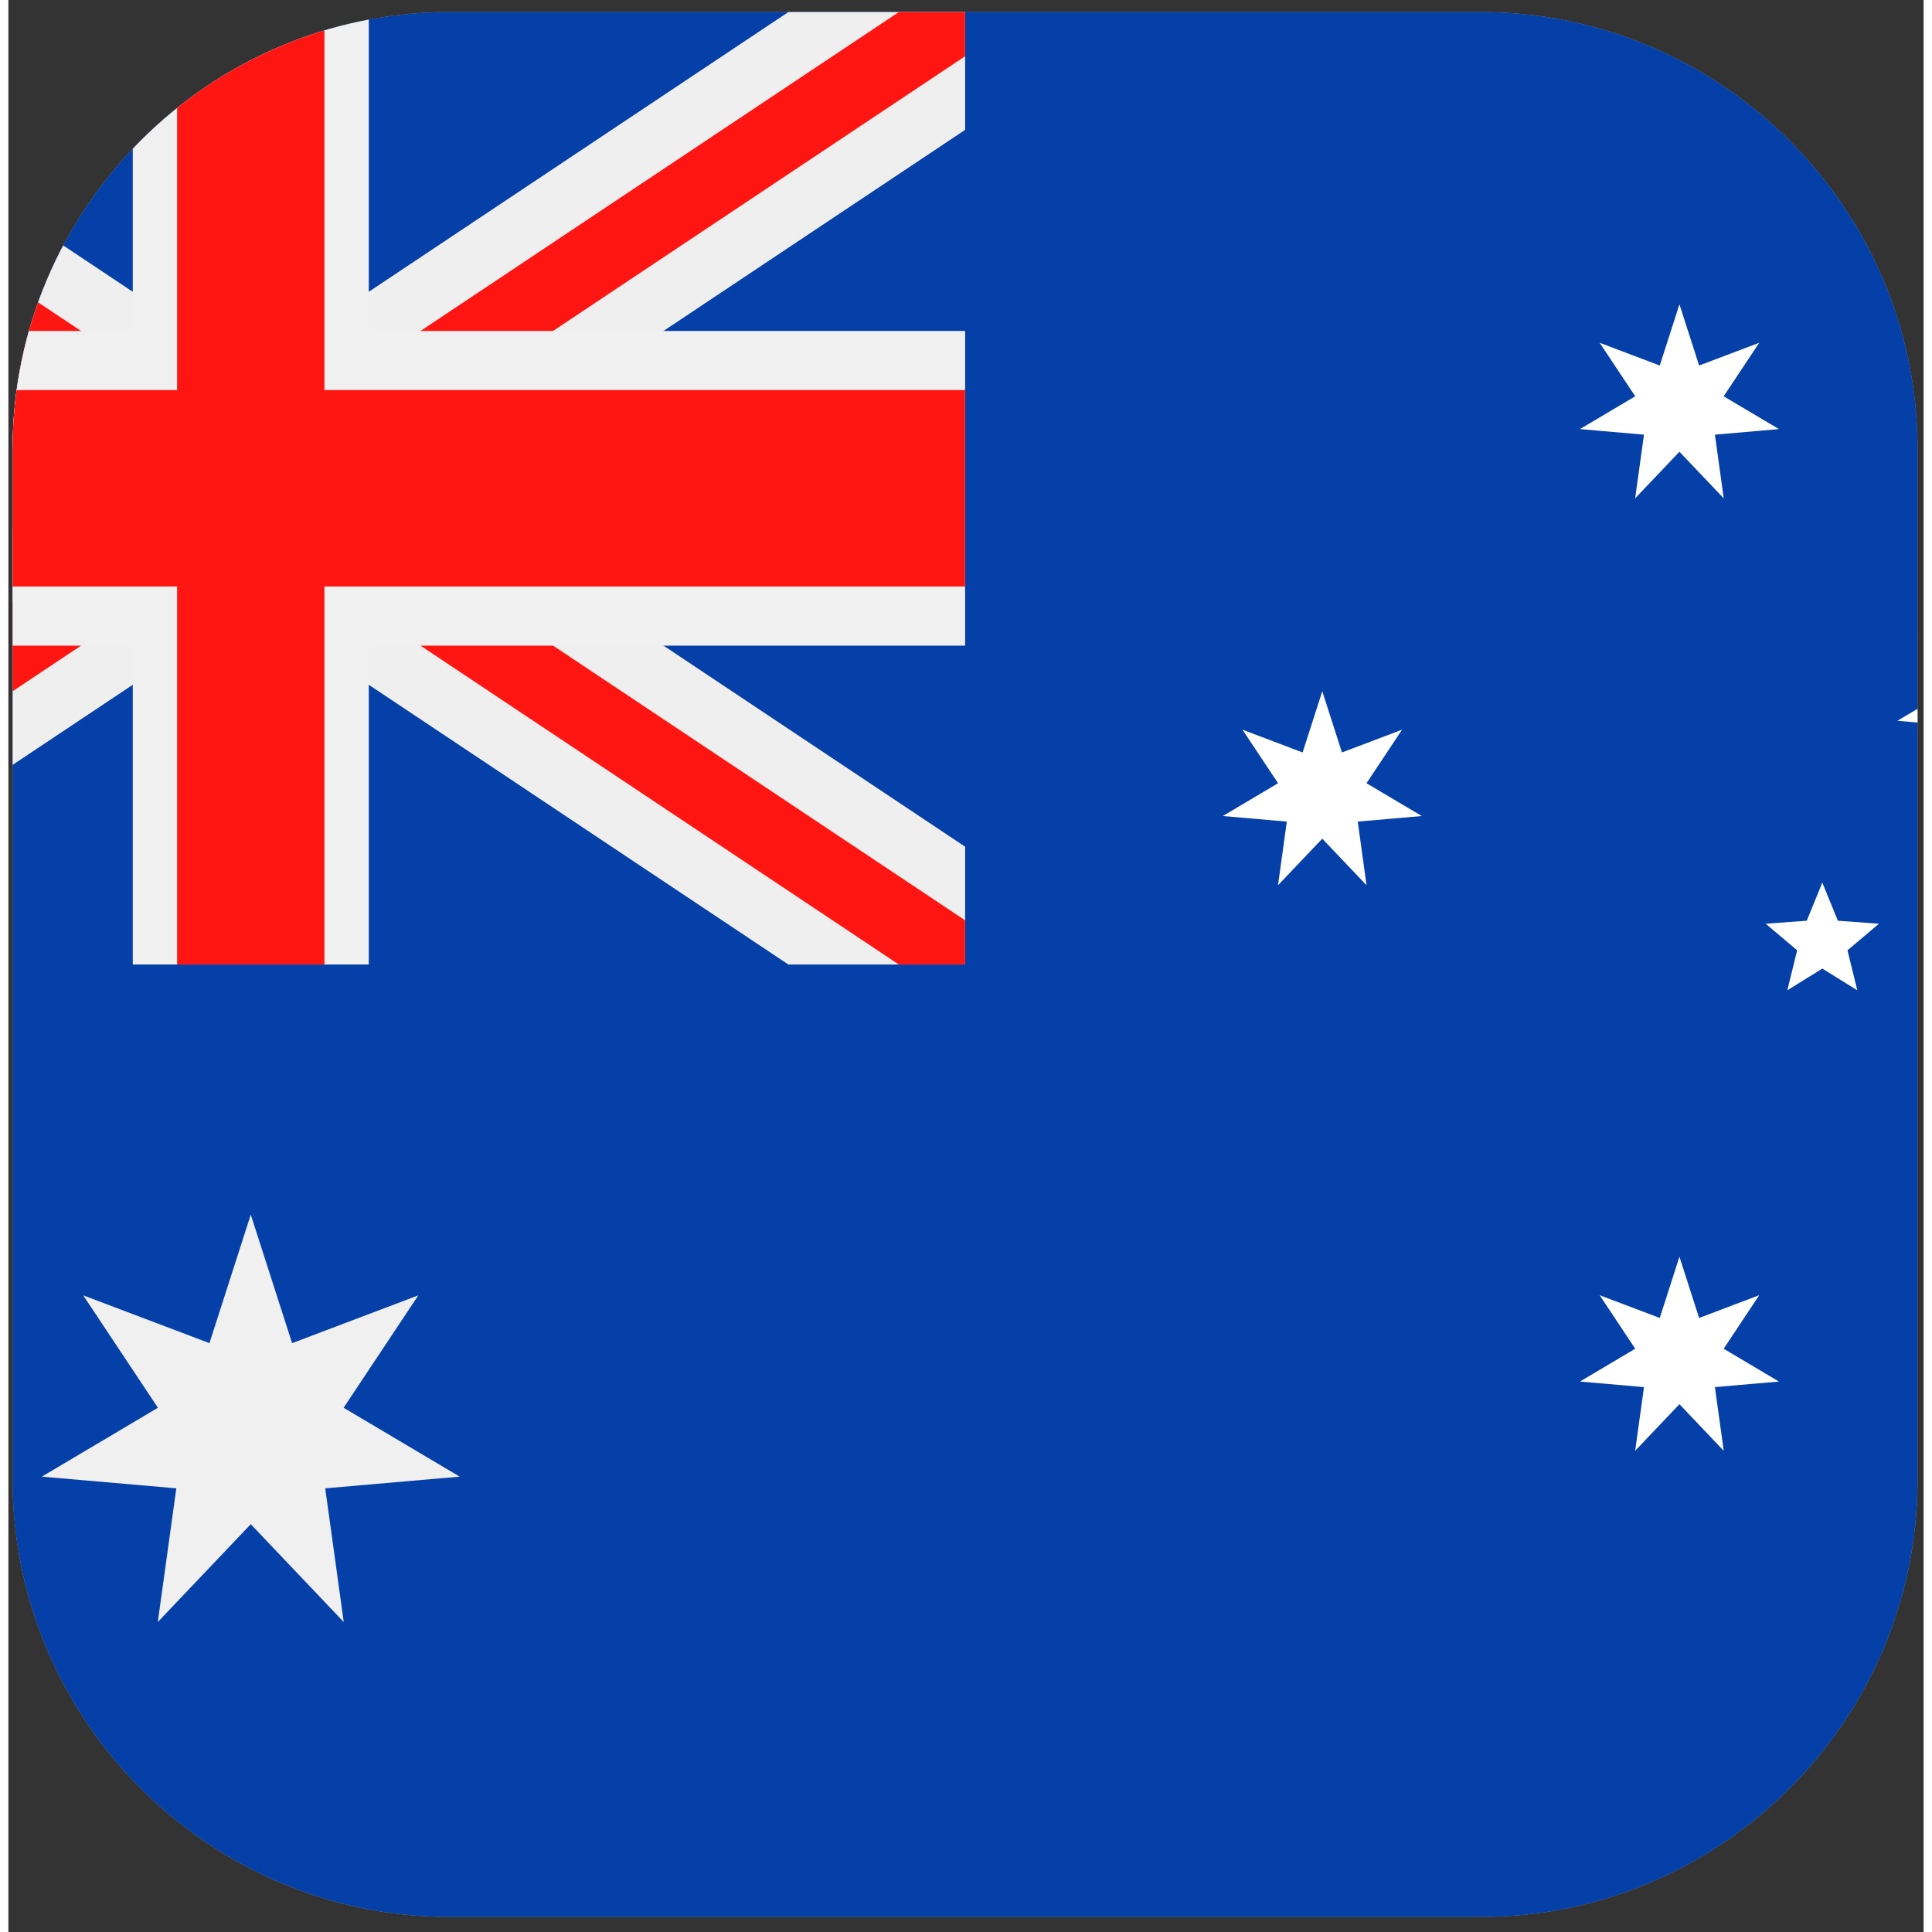
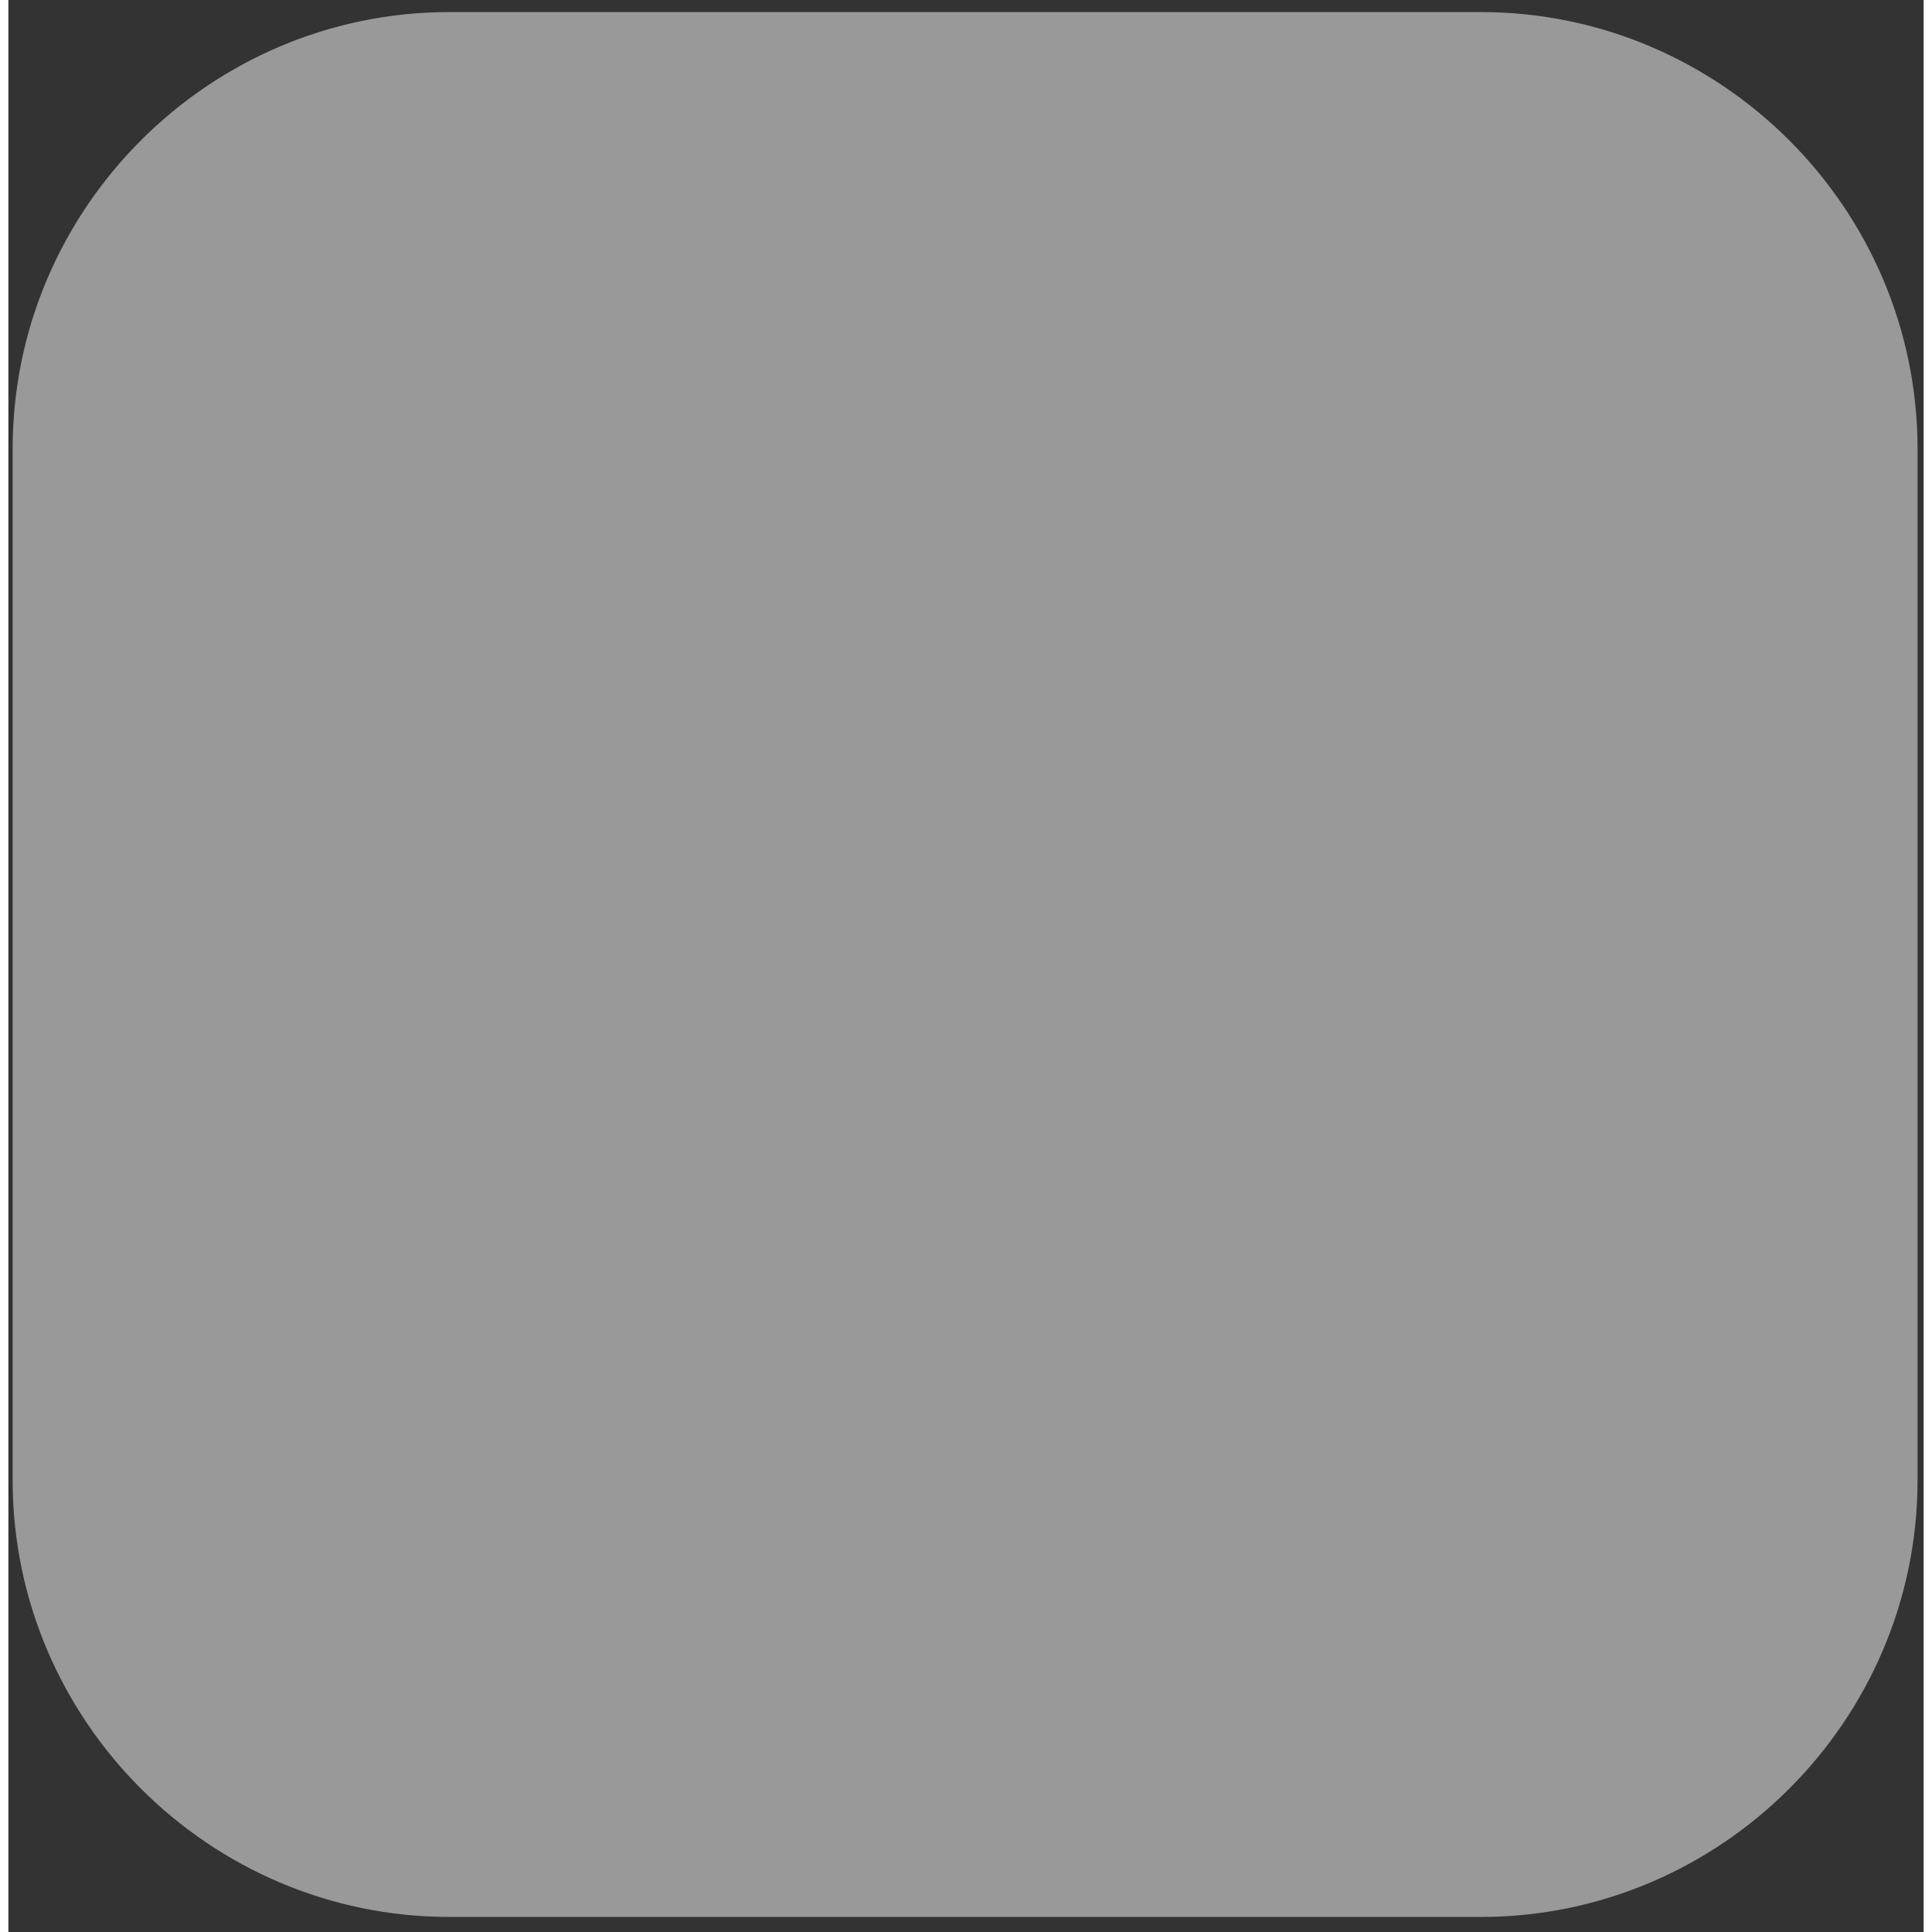
<svg xmlns="http://www.w3.org/2000/svg" width="100px" height="100px" viewBox="0 0 114 115" version="1.1" xml:space="preserve" style="fill-rule:evenodd;clip-rule:evenodd;stroke-linejoin:round;stroke-miterlimit:2;">
  <rect x="0" y="0" width="114" height="115" fill="#333333" stroke="none" />
  <path d="M26.248,0.718l61.398,0c14.296,0 25.994,11.698 25.994,25.994l-0,61.398c-0,14.297 -11.698,25.994 -25.994,25.994l-61.398,0c-14.297,0 -25.995,-11.697 -25.995,-25.994l-0,-61.398c-0,-14.296 11.698,-25.994 25.995,-25.994Z" style="fill:#999;" />
  <clipPath id="_clip1">
-     <path d="M26.248,0.718l61.398,0c14.296,0 25.994,11.698 25.994,25.994l-0,61.398c-0,14.297 -11.698,25.994 -25.994,25.994l-61.398,0c-14.297,0 -25.995,-11.697 -25.995,-25.994l-0,-61.398c-0,-14.296 11.698,-25.994 25.995,-25.994Z" />
-   </clipPath>
+     </clipPath>
  <g clip-path="url(#_clip1)">
    <path d="M-28.093,0.718l170.079,0l-0,113.386l-170.079,0l0,-113.386Z" style="fill:#0540a8;" />
    <clipPath id="_clip2">
      <path d="M56.947,50.398l-32.001,-21.333l32.001,-21.334l-0,-7.013l-10.519,0l-32.001,21.334l-32,-21.334l-10.52,0l0,7.013l32.001,21.334l-32.001,21.333l0,7.013l10.52,0l32,-21.333l32.001,21.333l10.519,0l-0,-7.013Z" />
    </clipPath>
    <g clip-path="url(#_clip2)">
-       <rect x="0.253" y="0.718" width="56.694" height="56.693" style="fill:url(#_Linear3);fill-rule:nonzero;" />
-     </g>
+       </g>
    <path d="M56.947,54.781l-38.575,-25.716l38.575,-25.717l-0,-2.63l-3.945,0l-38.575,25.717l-38.575,-25.717l-3.945,0l0,2.63l38.575,25.717l-38.575,25.716l0,2.63l3.945,0l38.575,-25.716l38.575,25.716l3.945,0l-0,-2.63Z" style="fill:#ff1612;fill-rule:nonzero;" />
    <path d="M7.403,0.718l14.048,0l-0,18.981l35.496,-0l-0,18.731l-35.496,-0l-0,18.981l-14.048,0l-0,-18.981l-35.496,-0l0,-18.731l35.496,-0l-0,-18.981Z" style="fill:#f0f0f0;" />
    <path d="M18.812,0.718l-0,22.5l38.135,0l-0,11.693l-38.135,0l-0,22.5l-8.77,0l-0,-22.5l-38.135,0l0,-11.693l38.135,0l-0,-22.5l8.77,0Z" style="fill:#ff1612;" />
    <path d="M99.467,74.808l1.171,3.642l3.578,-1.355l-2.117,3.187l3.29,1.953l-3.811,0.331l0.525,3.79l-2.636,-2.774l-2.636,2.774l0.525,-3.79l-3.811,-0.331l3.29,-1.953l-2.117,-3.187l3.577,1.355l1.172,-3.642Z" style="fill:#fff;" />
-     <path d="M78.207,41.147l1.171,3.642l3.578,-1.355l-2.117,3.187l3.29,1.952l-3.811,0.331l0.524,3.79l-2.635,-2.773l-2.636,2.773l0.525,-3.79l-3.811,-0.331l3.29,-1.952l-2.117,-3.187l3.578,1.355l1.171,-3.642Z" style="fill:#fff;" />
    <path d="M99.467,18.115l1.171,3.643l3.578,-1.355l-2.117,3.186l3.29,1.952l-3.811,0.332l0.525,3.789l-2.636,-2.773l-2.636,2.773l0.525,-3.789l-3.811,-0.332l3.29,-1.952l-2.117,-3.186l3.577,1.355l1.172,-3.643Z" style="fill:#fff;" />
    <path d="M118.364,35.478l1.172,3.642l3.577,-1.355l-2.116,3.186l3.29,1.952l-3.812,0.332l0.525,3.79l-2.636,-2.773l-2.635,2.773l0.525,-3.79l-3.812,-0.332l3.29,-1.952l-2.116,-3.186l3.577,1.355l1.171,-3.642Z" style="fill:#fff;" />
    <path d="M107.971,52.536l0.925,2.269l2.445,0.18l-1.873,1.581l0.586,2.38l-2.083,-1.292l-2.083,1.292l0.585,-2.38l-1.872,-1.581l2.444,-0.18l0.926,-2.269Z" style="fill:#fff;" />
    <path d="M14.427,72.301l2.46,7.648l7.513,-2.845l-4.446,6.691l6.909,4.1l-8.004,0.696l1.102,7.958l-5.534,-5.823l-5.534,5.823l1.102,-7.958l-8.004,-0.696l6.909,-4.1l-4.446,-6.691l7.513,2.845l2.46,-7.648Z" style="fill:#f0f0f0;" />
  </g>
  <defs>
    <linearGradient id="_Linear3" x1="0" y1="0" x2="1" y2="0" gradientUnits="userSpaceOnUse" gradientTransform="matrix(-88.345,33.912,-45.213,-117.783,58.6,6.458)">
      <stop offset="0" style="stop-color:#efefef;stop-opacity:1" />
      <stop offset="1" style="stop-color:#efefef;stop-opacity:1" />
    </linearGradient>
  </defs>
</svg>